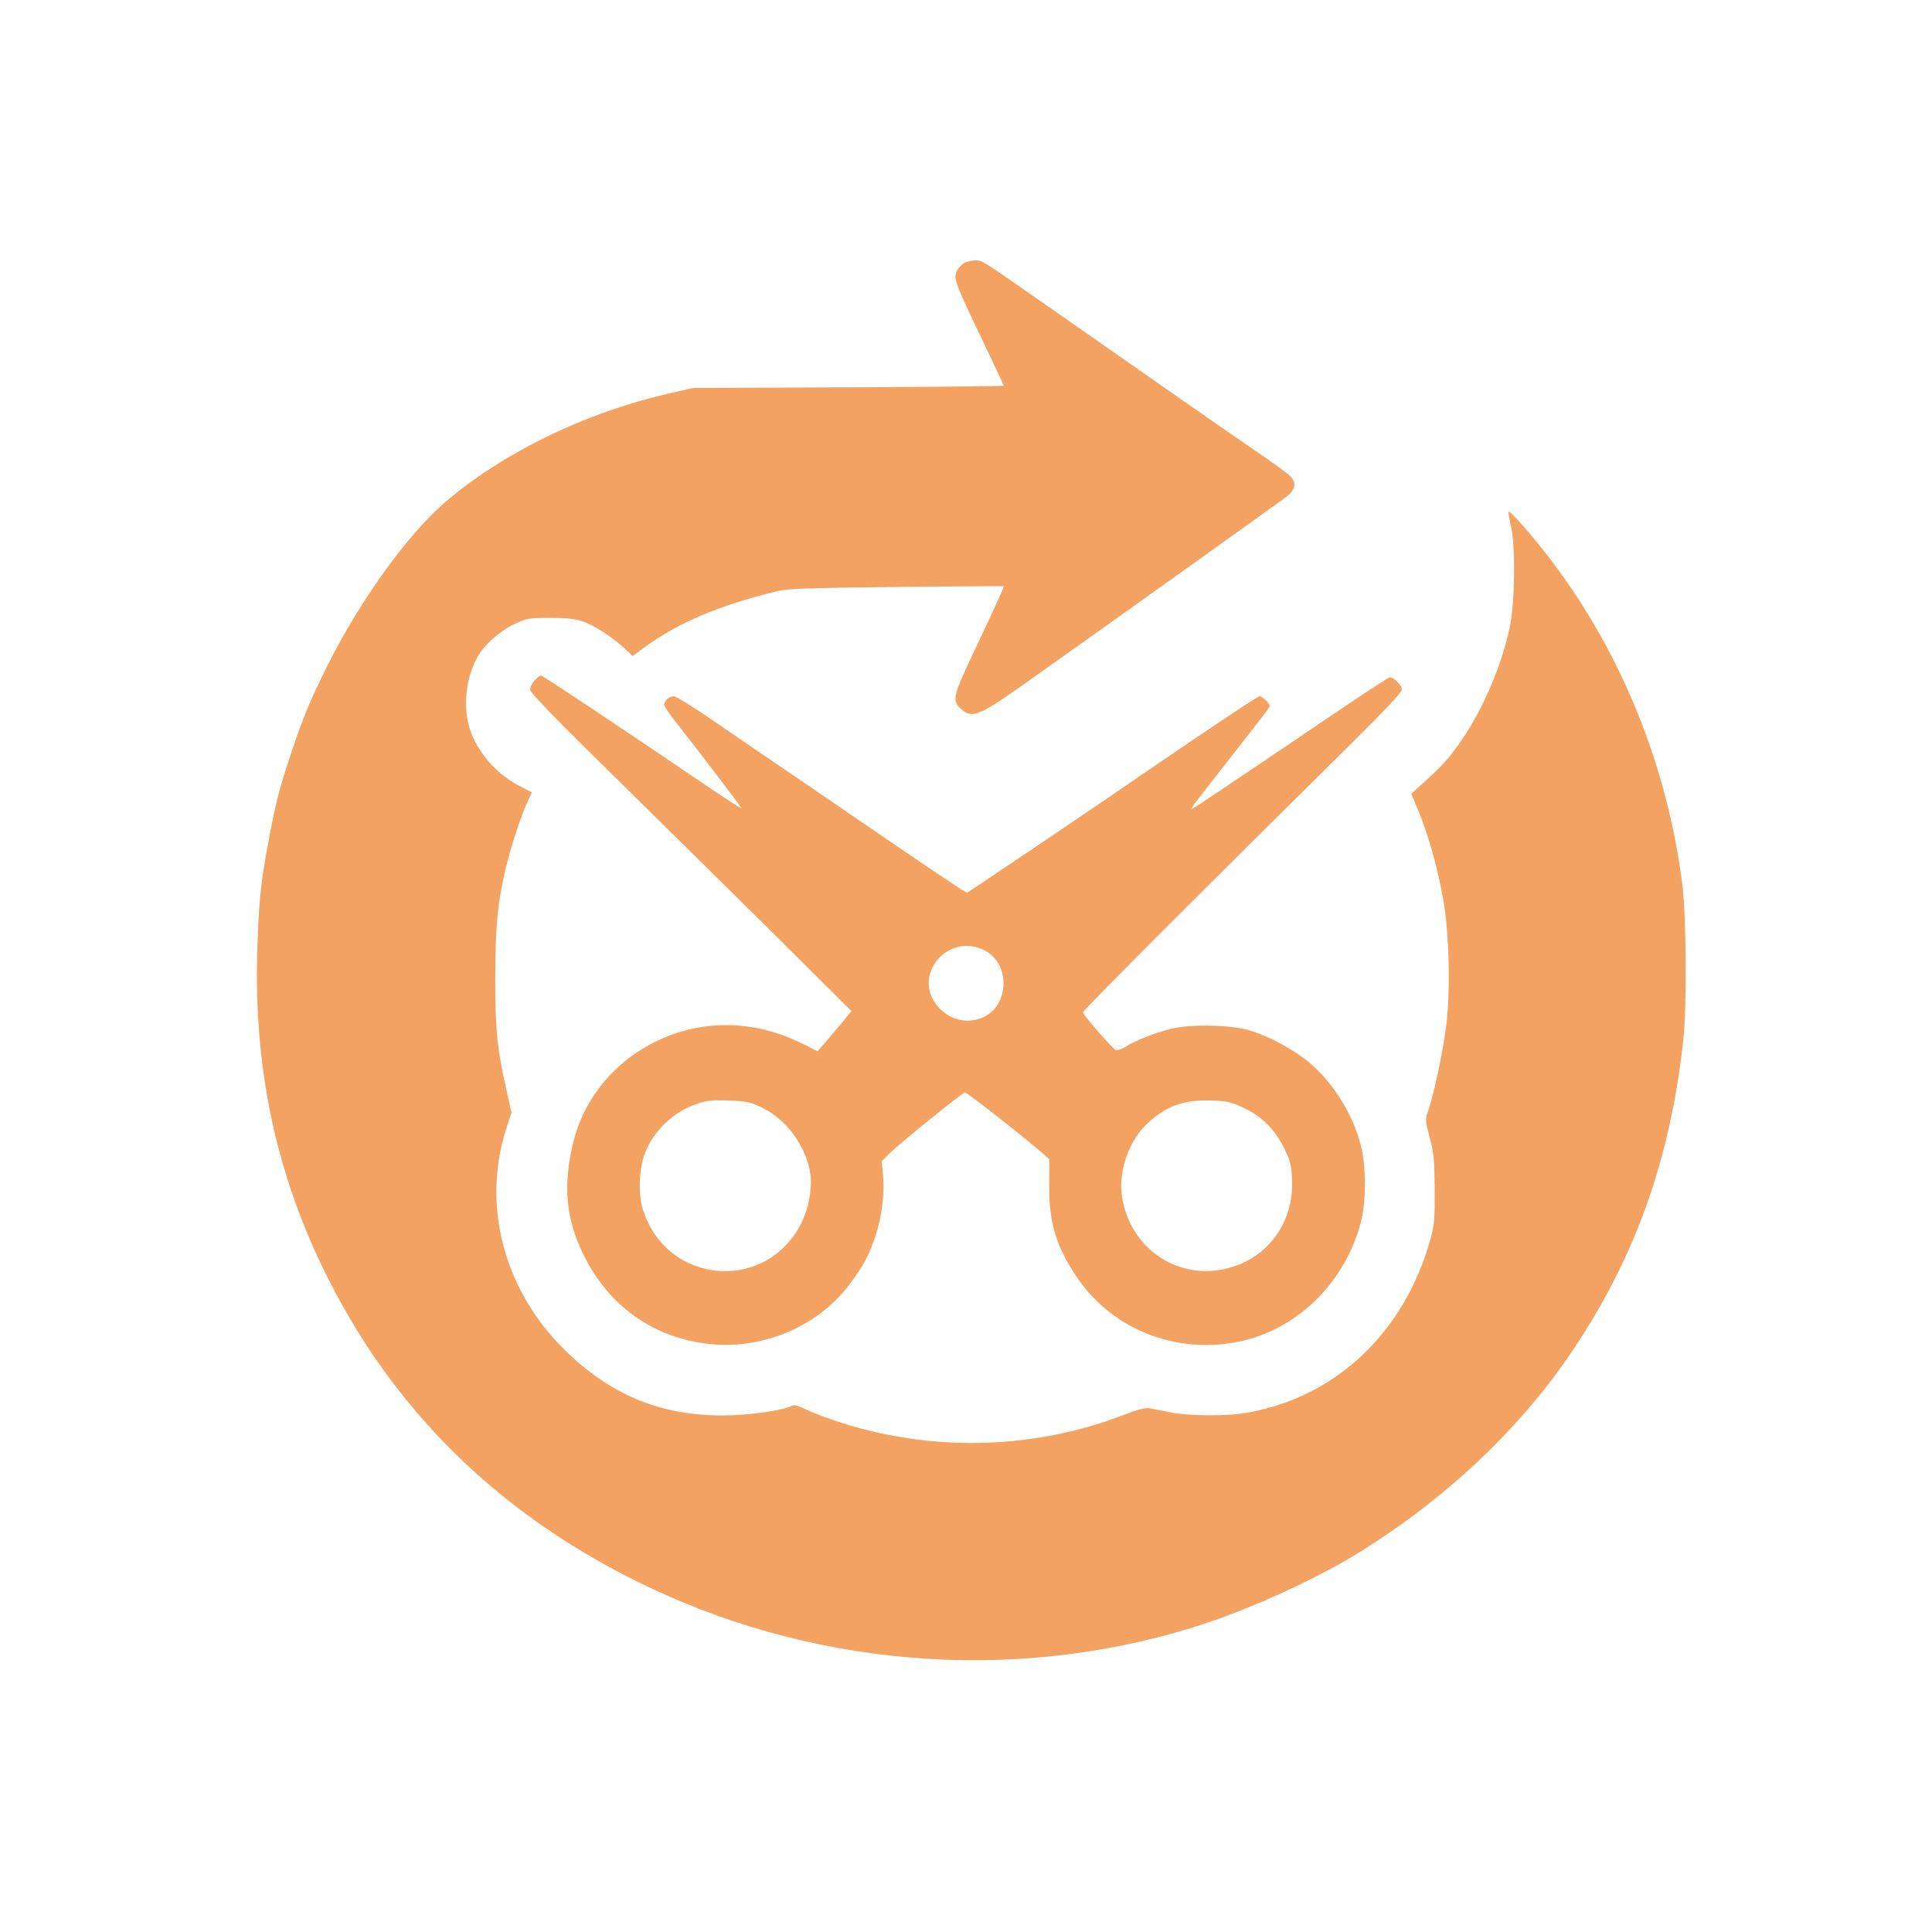
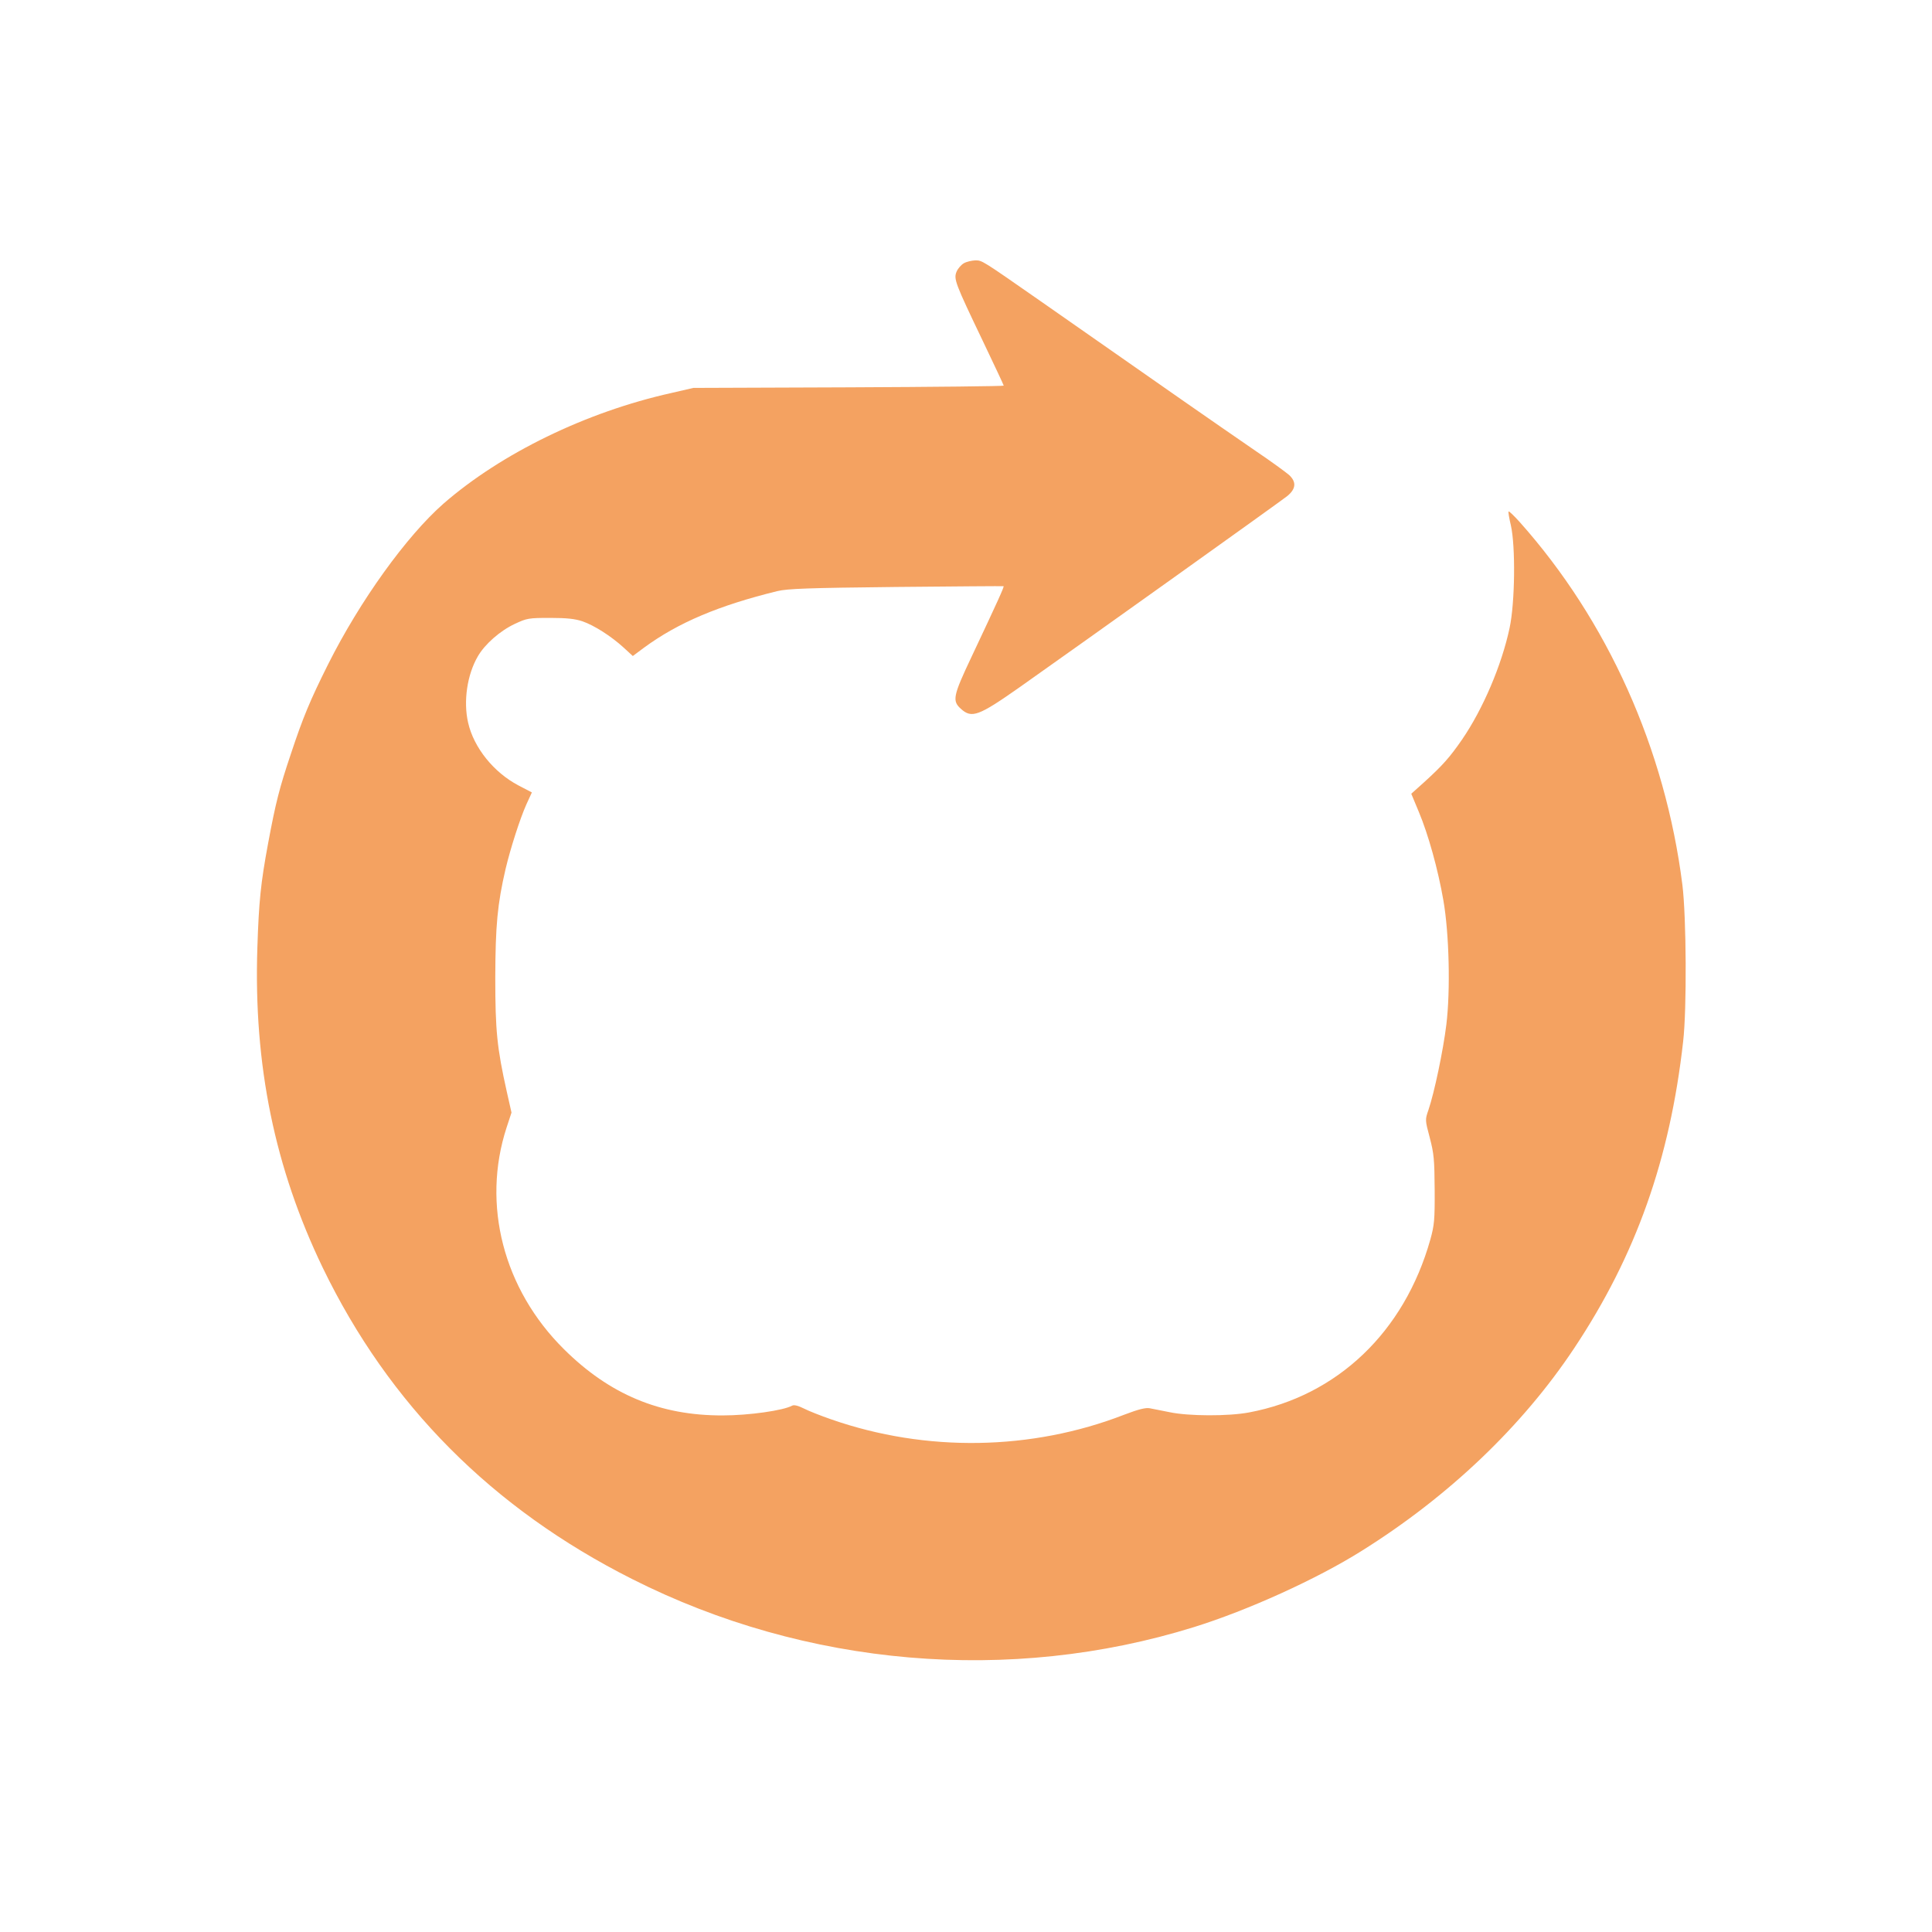
<svg xmlns="http://www.w3.org/2000/svg" version="1.0" width="1024pt" height="1024pt" viewBox="0 0 1024 1024" preserveAspectRatio="xMidYMid meet">
  <g transform="translate(0,1024) scale(0.1,-0.1)" fill="#F4A261" stroke="none">
    <path d="M5109 8845 c-14 -8 -32 -28 -39 -45 -16 -39 -8 -60 139 -367 61 -128 111 -234 111 -237 0 -3 -370 -7 -822 -9 l-823 -3 -117 -27 c-453 -101 -901 -320 -1207 -586 -197 -173 -443 -515 -612 -852 -96 -192 -133 -281 -197 -474 -61 -181 -81 -260 -121 -475 -39 -210 -49 -307 -57 -555 -20 -621 92 -1166 347 -1695 351 -725 897 -1275 1639 -1649 922 -466 2004 -558 2978 -255 286 89 652 255 889 404 462 289 852 661 1127 1075 327 492 507 1001 577 1625 20 172 17 661 -4 830 -91 720 -396 1401 -864 1925 -29 32 -55 57 -57 54 -3 -2 3 -36 12 -74 25 -111 22 -409 -7 -544 -42 -197 -141 -429 -252 -591 -65 -94 -102 -136 -201 -226 l-68 -61 40 -96 c50 -119 102 -306 130 -468 31 -177 38 -478 16 -659 -17 -139 -64 -362 -95 -453 -18 -52 -18 -53 7 -147 22 -84 25 -115 26 -275 1 -161 -2 -189 -23 -265 -138 -490 -493 -828 -960 -916 -110 -21 -321 -20 -421 1 -41 8 -89 18 -106 21 -22 4 -59 -5 -135 -34 -491 -191 -1051 -200 -1553 -25 -55 19 -121 45 -146 58 -30 15 -51 20 -61 15 -47 -26 -230 -52 -369 -52 -332 -1 -599 111 -841 351 -321 318 -437 767 -304 1175 l26 79 -25 111 c-52 233 -61 323 -61 606 1 275 11 387 55 576 26 109 76 265 110 341 l29 63 -71 37 c-131 69 -237 200 -267 333 -26 113 -5 255 52 352 37 64 118 135 195 171 64 30 73 32 187 32 90 0 133 -5 172 -18 63 -22 151 -78 218 -139 l49 -45 59 44 c181 133 397 224 707 300 54 13 163 17 630 22 311 3 567 5 569 4 4 -3 -30 -78 -171 -377 -97 -205 -102 -231 -55 -273 57 -52 94 -38 309 113 336 237 1385 986 1421 1015 46 38 49 74 10 111 -16 14 -95 72 -178 128 -250 172 -408 282 -1140 794 -313 218 -309 216 -346 216 -19 -1 -46 -7 -60 -15z" />
-     <path d="M2835 6635 c-14 -13 -25 -35 -25 -49 0 -19 120 -142 553 -567 303 -299 687 -677 851 -841 l299 -297 -56 -68 c-31 -37 -72 -85 -90 -106 l-34 -39 -71 36 c-105 53 -206 84 -315 97 -414 49 -810 -218 -907 -610 -57 -227 -42 -406 50 -596 131 -270 360 -438 649 -476 290 -39 592 85 762 312 78 104 103 151 138 256 36 105 50 227 41 328 l-7 70 36 36 c53 54 393 329 406 329 11 0 320 -243 409 -321 l38 -34 -1 -125 c-3 -203 34 -331 143 -494 192 -289 547 -424 893 -340 292 72 531 312 614 619 31 112 31 306 0 420 -43 165 -148 331 -275 436 -90 73 -221 143 -322 170 -104 28 -307 31 -408 6 -83 -21 -188 -62 -239 -94 -22 -14 -45 -22 -52 -19 -18 7 -175 187 -175 201 0 10 675 686 1418 1420 193 191 272 276 272 291 0 22 -42 64 -64 64 -6 0 -144 -90 -306 -200 -554 -375 -710 -479 -731 -491 -27 -14 -39 -31 161 225 221 282 240 307 240 315 0 12 -40 51 -53 51 -11 0 -290 -186 -707 -472 -90 -62 -317 -216 -504 -342 l-340 -228 -30 17 c-30 18 -324 217 -671 455 -93 64 -235 161 -315 215 -80 54 -229 156 -332 227 -102 70 -196 128 -207 128 -23 0 -51 -25 -51 -45 0 -8 26 -47 58 -87 120 -152 352 -456 352 -462 0 -4 -95 58 -210 136 -407 277 -844 568 -853 568 -4 0 -19 -11 -32 -25z m2385 -1433 c134 -70 131 -286 -5 -352 -83 -40 -179 -19 -243 54 -144 164 52 399 248 298z m-1187 -830 c127 -58 230 -192 259 -336 8 -44 8 -77 0 -135 -40 -259 -267 -432 -518 -393 -172 27 -307 142 -364 313 -29 83 -24 225 9 309 48 119 149 215 270 258 57 19 81 22 171 19 92 -3 114 -8 173 -35z m2559 -4 c97 -46 165 -114 214 -214 33 -66 38 -87 42 -163 12 -245 -147 -444 -384 -482 -258 -42 -493 144 -520 412 -12 125 45 278 135 362 102 96 194 129 343 124 85 -3 104 -8 170 -39z" />
  </g>
</svg>